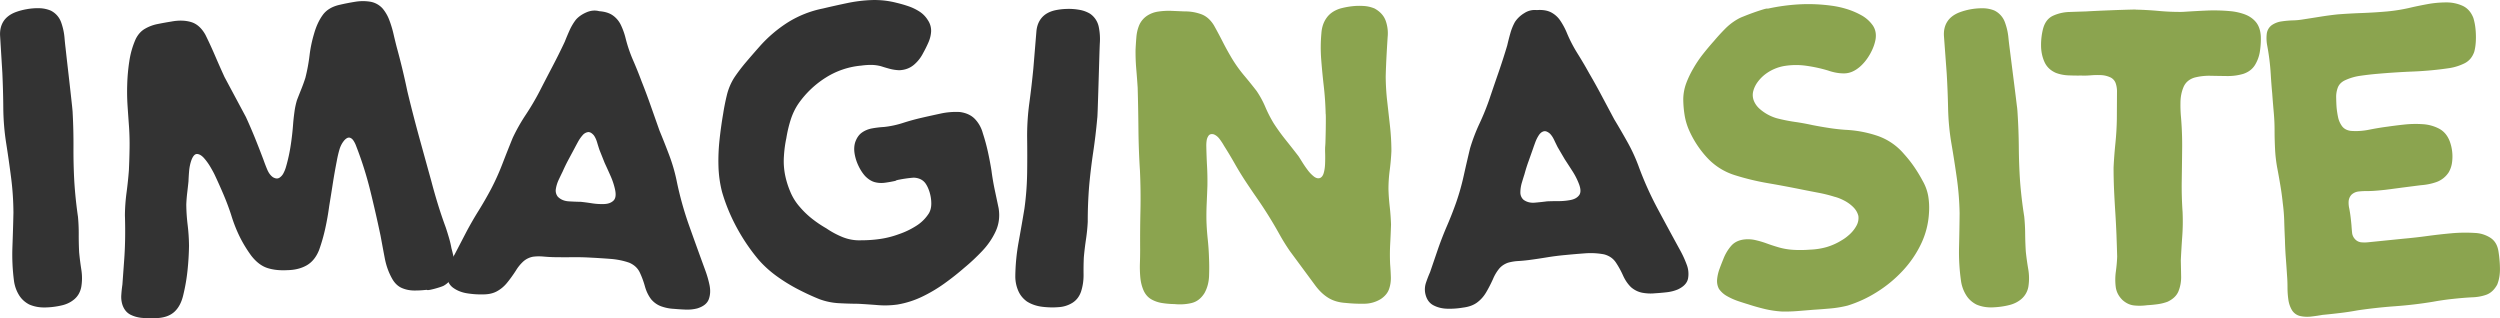
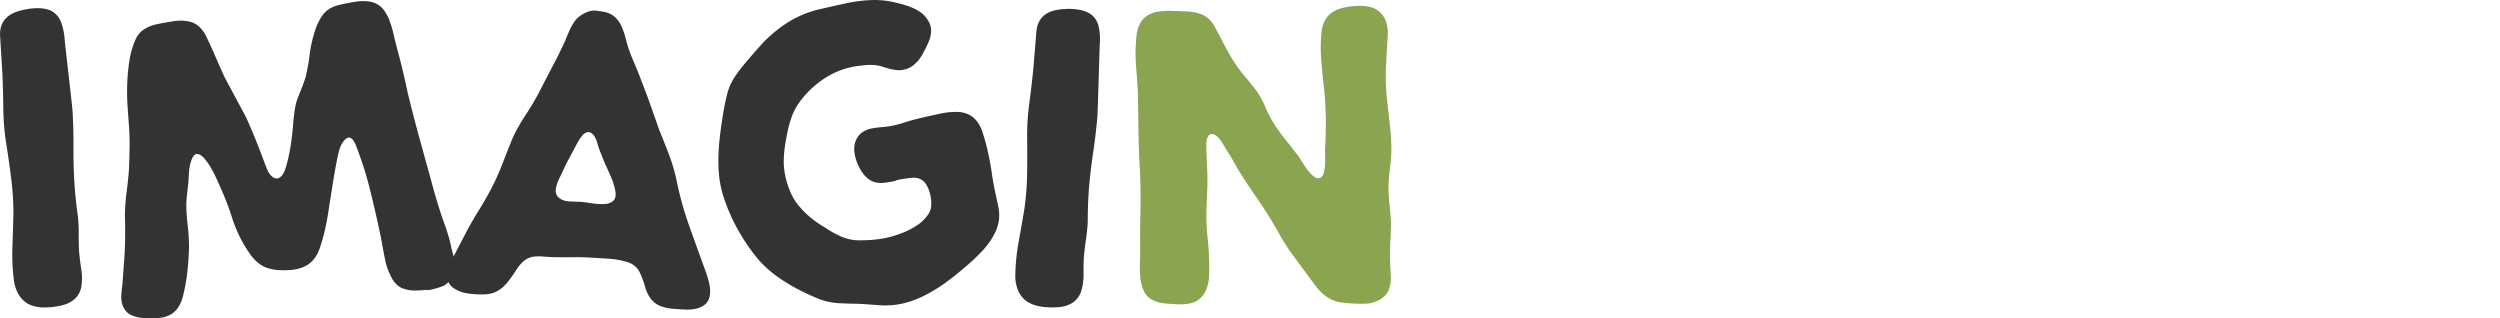
<svg xmlns="http://www.w3.org/2000/svg" width="252.786" height="32.179" fill-rule="evenodd" stroke-linejoin="bevel" stroke-width=".501" overflow="visible" viewBox="0 0 189.59 24.135">
  <g fill="none" fill-rule="nonzero" stroke="none" font-family="'Times New Roman'" font-size="16">
    <path fill="#333" d="M4.633 23.17c.386-.08.717-.236.993-.468.276-.232.454-.541.533-.93.075-.431.077-.873.006-1.324a22.27 22.27 0 0 1-.166-1.314 25.906 25.906 0 0 1-.031-1.356c.003-.446-.016-.888-.056-1.326a33.002 33.002 0 0 1-.283-2.746 43.547 43.547 0 0 1-.06-2.53 44.375 44.375 0 0 0-.057-2.53l-.005-.075c.006-.014-.01-.2-.046-.552A408.543 408.543 0 0 0 5.13 5.07c-.063-.55-.116-1.025-.161-1.43a22.408 22.408 0 0 1-.077-.751 4.617 4.617 0 0 0-.261-1.204 1.582 1.582 0 0 0-.788-.882 2.357 2.357 0 0 0-.87-.18A4.614 4.614 0 0 0 2.007.7a4.665 4.665 0 0 0-.844.228c-.414.163-.716.397-.91.703-.19.308-.274.672-.248 1.096l.17 2.79c.04.882.065 1.77.072 2.664.008.894.079 1.778.215 2.655.138.874.263 1.75.376 2.63.114.88.173 1.769.178 2.67-.018.864-.045 1.732-.077 2.6-.032.87.009 1.743.126 2.618.058.367.18.703.365 1.009.184.306.443.548.778.725.367.162.77.238 1.209.229a6 6 0 0 0 1.216-.146zM19.075 19.42c.372.469.777.772 1.216.91.439.14.944.19 1.515.158.56-.011 1.043-.134 1.45-.365.407-.233.72-.616.936-1.151.194-.542.352-1.094.475-1.658.124-.563.223-1.128.298-1.696.093-.568.185-1.136.272-1.704.089-.568.19-1.136.302-1.707a8.24 8.24 0 0 1 .196-.847c.086-.3.223-.552.409-.755.14-.137.264-.192.373-.164.11.027.205.102.285.222.079.12.146.25.198.393a27.302 27.302 0 0 1 1.069 3.366c.28 1.135.544 2.285.789 3.453.1.542.206 1.112.32 1.71.115.598.315 1.138.6 1.622.19.308.427.522.708.64.28.12.583.18.907.185.325.003.648-.015.969-.053.019.034.127.028.323-.014.198-.043.399-.098.607-.164.208-.066.337-.115.385-.15.203-.12.374-.275.51-.465.14-.191.227-.396.265-.614a2.06 2.06 0 0 0-.007-.87c-.064-.3-.134-.593-.211-.878a7.396 7.396 0 0 0-.187-.79 22.159 22.159 0 0 0-.244-.783 32.804 32.804 0 0 1-.588-1.736 42.748 42.748 0 0 1-.505-1.773c-.312-1.124-.624-2.255-.938-3.393a112.618 112.618 0 0 1-.882-3.43 54.065 54.065 0 0 0-.807-3.345 45.523 45.523 0 0 1-.242-.994 7.952 7.952 0 0 0-.316-1.047 3.015 3.015 0 0 0-.513-.89 1.627 1.627 0 0 0-.951-.516 3.582 3.582 0 0 0-1.145.01c-.397.064-.774.138-1.133.222-.588.127-1.023.386-1.307.775-.283.389-.503.866-.662 1.43a9.782 9.782 0 0 0-.344 1.658 13.356 13.356 0 0 1-.314 1.683c-.09.28-.19.56-.303.84-.113.282-.224.562-.333.844a5.627 5.627 0 0 0-.186.852c-.04.289-.074.579-.1.87a20.66 20.66 0 0 1-.184 1.672c-.084.567-.203 1.12-.36 1.659a2.303 2.303 0 0 1-.18.463.895.895 0 0 1-.325.377c-.136.083-.298.069-.491-.044-.181-.13-.327-.328-.435-.591a12.79 12.79 0 0 1-.278-.722 78.145 78.145 0 0 0-.64-1.643c-.22-.54-.45-1.076-.696-1.61l-1.621-3.03a75.206 75.206 0 0 1-.71-1.601 32.66 32.66 0 0 0-.737-1.6c-.288-.516-.652-.84-1.093-.97-.44-.13-.945-.141-1.515-.033-.345.055-.69.118-1.036.188a3.099 3.099 0 0 0-.948.359c-.29.169-.52.425-.693.769a6.46 6.46 0 0 0-.487 1.687 14.363 14.363 0 0 0-.16 1.769 16.71 16.71 0 0 0 .026 1.615c.036.536.073 1.07.112 1.605.036.555.05 1.104.04 1.648a54.881 54.881 0 0 1-.05 1.628 30.629 30.629 0 0 1-.18 1.713 13.828 13.828 0 0 0-.122 1.708c.018.536.023 1.076.017 1.62a28.41 28.41 0 0 1-.065 1.658l-.143 1.98a9.37 9.37 0 0 0-.083.777c-.02.264.01.517.087.76.123.354.327.6.613.746.286.142.605.225.956.247.35.02.685.026 1 .012.59-.023 1.047-.183 1.372-.482.325-.3.552-.734.679-1.306.147-.612.253-1.227.316-1.846.065-.618.102-1.236.112-1.855a14.315 14.315 0 0 0-.103-1.57 14.056 14.056 0 0 1-.104-1.567c.012-.29.035-.582.069-.874.035-.293.069-.585.098-.877.009-.257.026-.526.05-.81.027-.282.084-.546.17-.791.124-.328.27-.485.444-.47.174.014.35.125.53.33.18.207.342.435.485.682.145.249.25.443.315.584.225.478.444.966.656 1.464.213.498.405 1.008.577 1.53.173.577.387 1.127.64 1.648.255.52.56 1.022.916 1.504z" />
    <path fill="#333" d="M45.442.849c-.314-.086-.637-.056-.971.087-.333.144-.6.33-.801.56a4.065 4.065 0 0 0-.477.803c-.132.294-.253.584-.366.869a45.443 45.443 0 0 1-.94 1.89c-.328.626-.65 1.246-.964 1.859a19.276 19.276 0 0 1-1.053 1.787 13.672 13.672 0 0 0-.993 1.76c-.267.658-.528 1.315-.782 1.974-.253.658-.54 1.294-.863 1.91a28.094 28.094 0 0 1-.935 1.624 26.68 26.68 0 0 0-.936 1.624l-.884 1.7a9.27 9.27 0 0 0-.413.723 1.59 1.59 0 0 0-.188.795c.02.45.18.784.478 1.003.297.218.649.359 1.056.425.406.064.782.092 1.13.083.44.013.812-.06 1.112-.218.3-.158.566-.375.793-.653.228-.278.453-.588.674-.931.147-.245.324-.466.53-.663a1.53 1.53 0 0 1 .77-.391c.255-.033.519-.037.794-.012.274.025.546.04.818.046.459.008.92.009 1.388.003.464-.006.935.006 1.412.034.469.024.959.055 1.468.094.51.04.986.137 1.426.292.374.163.639.41.795.743.157.333.286.684.389 1.055.104.37.26.695.473.974.219.257.482.438.789.544.307.105.616.166.929.18.29.026.587.045.893.057.306.012.598-.018.875-.088.47-.142.765-.375.883-.7.117-.324.136-.684.054-1.076a7.69 7.69 0 0 0-.32-1.11 411.943 411.943 0 0 1-1.225-3.392 25.354 25.354 0 0 1-.96-3.466 12.887 12.887 0 0 0-.555-1.89 59.826 59.826 0 0 0-.73-1.844l-.665-1.884a46.278 46.278 0 0 0-.695-1.857 30.793 30.793 0 0 0-.646-1.603 10.686 10.686 0 0 1-.557-1.627 5.284 5.284 0 0 0-.368-1.044 1.894 1.894 0 0 0-.61-.728c-.26-.183-.604-.29-1.032-.321zm-1.4 14.458a20.489 20.489 0 0 1-.923-.038c-.335-.023-.606-.138-.817-.35a.742.742 0 0 1-.148-.6c.037-.232.11-.465.219-.697.109-.231.204-.43.288-.597.139-.317.289-.625.45-.925.163-.301.322-.6.479-.894.066-.127.149-.28.247-.46.098-.177.21-.338.335-.48a.674.674 0 0 1 .406-.246c.145-.022.298.06.458.247.103.148.183.323.243.525.06.203.12.395.182.579l.394.987c.155.334.306.666.45.994.147.329.259.668.336 1.017.087.402.048.684-.118.845-.166.162-.402.25-.706.26a4.905 4.905 0 0 1-.942-.058c-.326-.05-.603-.086-.832-.11zM72.799 8.496a5.43 5.43 0 0 0-1.462.116c-.493.107-.967.21-1.422.315-.486.112-.966.243-1.44.396a7.116 7.116 0 0 1-1.43.306c-.31.018-.61.054-.901.106-.29.053-.547.157-.773.314-.226.157-.397.4-.514.73-.086.272-.1.57-.045.893.056.322.157.634.304.934.146.3.314.552.5.755.232.234.47.383.714.45.245.066.499.082.762.049a9.28 9.28 0 0 0 .827-.147c.008-.027.112-.06.31-.096a9.565 9.565 0 0 1 1.049-.143c.178.003.347.038.506.107a.995.995 0 0 1 .404.332c.132.19.237.422.318.697.08.276.12.554.119.833-.001.28-.06.519-.173.719a3.057 3.057 0 0 1-1.007.99 6.024 6.024 0 0 1-1.288.61 6.911 6.911 0 0 1-1.394.357c-.474.07-.956.104-1.445.104a3.397 3.397 0 0 1-1.397-.233 6.454 6.454 0 0 1-1.252-.67 8.792 8.792 0 0 1-1.076-.723 6.546 6.546 0 0 1-.935-.897 4.093 4.093 0 0 1-.724-1.156 6.537 6.537 0 0 1-.404-1.31 5.462 5.462 0 0 1-.082-1.382c.03-.482.09-.94.184-1.376a9.56 9.56 0 0 1 .316-1.351c.145-.465.344-.885.599-1.261A7.195 7.195 0 0 1 62.63 5.88a6.027 6.027 0 0 1 2.685-.905 5.5 5.5 0 0 1 .762-.053c.243.003.488.036.734.1.227.074.453.14.676.2.224.059.463.094.715.104.428-.02.79-.152 1.088-.398.297-.247.537-.55.719-.91.148-.264.282-.536.404-.814.12-.28.187-.56.199-.842a1.423 1.423 0 0 0-.252-.84 2.032 2.032 0 0 0-.636-.648 3.845 3.845 0 0 0-.847-.406 9.863 9.863 0 0 0-.896-.257 6.64 6.64 0 0 0-1.886-.206c-.613.023-1.223.099-1.833.226-.61.127-1.23.265-1.863.415a7.969 7.969 0 0 0-2.634 1.04 10.05 10.05 0 0 0-2.173 1.854c-.337.38-.671.764-1.001 1.152-.331.388-.633.785-.906 1.19a4.43 4.43 0 0 0-.564 1.333c-.115.475-.21.949-.282 1.42-.11.638-.2 1.292-.273 1.962-.072.67-.1 1.34-.081 2.007.018.67.109 1.32.272 1.954.27.93.644 1.834 1.119 2.71a14.474 14.474 0 0 0 1.648 2.427c.396.453.848.864 1.354 1.232.508.369 1.042.7 1.603.993.56.292 1.12.552 1.68.776.467.169.943.267 1.429.296a30.2 30.2 0 0 0 1.496.046c.494.028.99.062 1.493.102.5.04.997.024 1.49-.046a7.036 7.036 0 0 0 1.853-.59 11.255 11.255 0 0 0 1.69-1 20.058 20.058 0 0 0 1.52-1.2c.458-.377.905-.796 1.342-1.255.438-.46.782-.962 1.033-1.505.25-.543.325-1.13.224-1.756l-.301-1.422a18.987 18.987 0 0 1-.242-1.432 25.464 25.464 0 0 0-.272-1.43 14.738 14.738 0 0 0-.385-1.407 2.484 2.484 0 0 0-.6-1.075c-.278-.286-.655-.461-1.133-.526zM80.268 23.294a2.217 2.217 0 0 0 1.05-.323c.307-.19.527-.471.66-.845.136-.416.2-.852.195-1.31-.006-.456 0-.898.022-1.324.042-.457.097-.906.162-1.346.067-.441.11-.881.133-1.321-.001-.922.035-1.842.11-2.758.077-.84.177-1.677.302-2.513.125-.835.225-1.673.302-2.511l.006-.077c.008-.012.019-.197.032-.552a576.244 576.244 0 0 0 .093-2.967l.043-1.437c.013-.406.024-.657.03-.755a4.595 4.595 0 0 0-.086-1.228 1.59 1.59 0 0 0-.655-.986 2.346 2.346 0 0 0-.835-.3 4.538 4.538 0 0 0-.967-.063 4.803 4.803 0 0 0-.87.106c-.431.103-.763.29-.998.567-.234.277-.368.626-.402 1.049l-.23 2.787a69.666 69.666 0 0 1-.307 2.646 18.384 18.384 0 0 0-.164 2.658c.012.885.012 1.77-.001 2.657a21.887 21.887 0 0 1-.204 2.669c-.141.853-.29 1.707-.446 2.564a15.495 15.495 0 0 0-.247 2.608c.005.37.078.72.218 1.05.138.33.36.606.666.828.34.213.729.346 1.165.399.436.052.843.06 1.223.028z" />
    <path fill="#8ba44f" d="M105.087 5.786c.013-.497.033-.993.059-1.49.027-.496.056-.993.088-1.49a2.827 2.827 0 0 0-.153-1.244c-.141-.381-.422-.687-.838-.917a2.488 2.488 0 0 0-.841-.192c-.311-.02-.62-.01-.931.029a5.82 5.82 0 0 0-.835.165c-.457.144-.801.38-1.033.708-.234.326-.366.72-.395 1.185-.06.662-.063 1.324-.012 1.986.052.663.115 1.327.192 1.992.077.667.124 1.337.142 2.01v.078c.01.01.016.133.016.366 0 .234-.001.51-.006.826a76.42 76.42 0 0 1-.02.869 6.445 6.445 0 0 1-.027.496c-.005.123-.005.299.003.53.005.234.003.479-.007.736-.01.258-.044.486-.101.685-.055.2-.15.327-.281.385-.144.05-.3.014-.463-.11a2.564 2.564 0 0 1-.48-.5 8.118 8.118 0 0 1-.417-.61c-.123-.196-.213-.342-.275-.434a80.494 80.494 0 0 0-.968-1.232 15.29 15.29 0 0 1-.911-1.26 9.878 9.878 0 0 1-.638-1.245 7.07 7.07 0 0 0-.665-1.217c-.318-.41-.64-.808-.963-1.192a10.29 10.29 0 0 1-.877-1.223 21.112 21.112 0 0 1-.704-1.268 38.486 38.486 0 0 0-.677-1.27c-.256-.424-.574-.708-.952-.853a3.577 3.577 0 0 0-1.287-.22l-.97-.041a5.35 5.35 0 0 0-1.015.053 2.066 2.066 0 0 0-.885.338 1.648 1.648 0 0 0-.576.714c-.111.275-.181.57-.206.885-.026.314-.046.625-.062.935-.007.478.01.96.05 1.45.043.487.078.97.11 1.448.029 1.05.048 2.1.058 3.15.01 1.05.048 2.098.115 3.147.046 1.01.058 2.015.038 3.01-.023.998-.03 1.994-.023 2.984 0 .323-.005.667-.018 1.033-.012.366 0 .73.033 1.092.036.36.123.695.263 1.003.137.285.332.499.58.639.25.14.527.235.83.28.305.046.606.072.906.075.45.047.882.02 1.293-.076.41-.097.74-.351.994-.76.21-.38.325-.804.345-1.28.018-.475.017-.928-.003-1.36a18.451 18.451 0 0 0-.098-1.45c-.052-.488-.085-.97-.098-1.448-.006-.438.002-.871.022-1.3.019-.427.037-.861.052-1.298.008-.496-.001-.992-.028-1.49a46.119 46.119 0 0 1-.055-1.487 2.508 2.508 0 0 1 .022-.425.833.833 0 0 1 .152-.4c.08-.107.209-.141.385-.1.175.068.329.192.462.376.134.18.239.346.32.49.29.457.565.916.826 1.377.262.46.536.91.825 1.347.297.45.597.89.898 1.322a32.363 32.363 0 0 1 1.642 2.643c.245.443.512.873.8 1.292l1.919 2.599c.306.417.642.737 1.008.96.365.224.802.35 1.314.382a11.4 11.4 0 0 0 1.386.06 2.414 2.414 0 0 0 1.292-.368c.308-.212.513-.464.61-.753.102-.29.145-.6.134-.925-.011-.327-.03-.651-.056-.973a15.712 15.712 0 0 1 .005-1.505c.028-.49.048-.983.064-1.478a16.556 16.556 0 0 0-.096-1.337c-.052-.45-.085-.896-.098-1.338 0-.495.033-.985.098-1.468.062-.483.105-.963.125-1.44a17.819 17.819 0 0 0-.11-1.91l-.211-1.881a17.57 17.57 0 0 1-.111-1.872z" />
-     <path fill="#333" d="M116.543.765a1.437 1.437 0 0 0-.947.232 2.183 2.183 0 0 0-.71.673 3.977 3.977 0 0 0-.35.865c-.088.31-.165.615-.234.913a49.79 49.79 0 0 1-.646 2.009c-.232.669-.458 1.329-.678 1.982a18.748 18.748 0 0 1-.775 1.924 13.65 13.65 0 0 0-.72 1.889c-.165.69-.325 1.379-.478 2.068-.152.689-.341 1.36-.568 2.017a27.596 27.596 0 0 1-.683 1.747 26.577 26.577 0 0 0-.683 1.744l-.62 1.813a9.56 9.56 0 0 0-.302.777 1.596 1.596 0 0 0-.066.814c.088.442.295.748.622.92.326.172.695.258 1.107.262a6.1 6.1 0 0 0 1.129-.085c.439-.054.794-.181 1.068-.382s.503-.454.687-.764c.184-.308.359-.65.527-1.02.11-.264.252-.51.426-.735.174-.228.409-.394.704-.502a3.61 3.61 0 0 1 .782-.13c.274-.015.546-.042.815-.076a42.17 42.17 0 0 0 1.373-.205c.459-.075.927-.134 1.403-.177.466-.046.956-.088 1.465-.125a5.549 5.549 0 0 1 1.453.076c.394.105.693.31.897.616.204.305.385.634.543.985.157.35.36.649.61.893.257.22.544.36.863.42.319.057.634.072.945.04.29-.018.588-.043.892-.078.304-.033.587-.106.853-.217.443-.21.7-.485.768-.824a1.936 1.936 0 0 0-.107-1.071 7.872 7.872 0 0 0-.48-1.051 354.332 354.332 0 0 1-1.718-3.171 25.235 25.235 0 0 1-1.467-3.284 13.029 13.029 0 0 0-.831-1.787 58.702 58.702 0 0 0-.996-1.714l-.94-1.764a45.34 45.34 0 0 0-.963-1.731 31.345 31.345 0 0 0-.877-1.49 10.647 10.647 0 0 1-.794-1.525 5.291 5.291 0 0 0-.52-.978 1.893 1.893 0 0 0-.711-.63c-.284-.141-.641-.196-1.068-.163zm.772 14.505c-.28.039-.587.07-.92.1-.334.028-.62-.046-.86-.223a.736.736 0 0 1-.235-.573c.002-.234.039-.475.112-.721.073-.245.138-.456.196-.633.09-.333.192-.661.309-.982l.338-.955c.047-.137.105-.3.176-.492.07-.19.158-.365.26-.524.102-.16.223-.261.365-.304.139-.044.302.015.489.176.124.13.229.29.319.483.089.19.179.372.266.545l.537.916c.203.309.4.614.594.917.194.303.355.622.483.956.147.384.149.669.009.853-.14.185-.36.307-.66.362a4.862 4.862 0 0 1-.94.082c-.33 0-.61.006-.838.017z" />
-     <path fill="#8ba44f" d="M134.055.658c-.016-.024-.131-.006-.341.056a17.816 17.816 0 0 0-1.517.543 2.762 2.762 0 0 0-.44.208 4.405 4.405 0 0 0-.956.746c-.29.294-.56.59-.81.888-.3.337-.586.677-.856 1.02a8.828 8.828 0 0 0-.727 1.084 7.259 7.259 0 0 0-.533 1.117 3.614 3.614 0 0 0-.222 1.198c.003.394.035.785.096 1.176.06.39.167.765.32 1.126a7.552 7.552 0 0 0 1.367 2.11 4.821 4.821 0 0 0 2.082 1.34c.824.262 1.664.467 2.517.615.855.146 1.715.308 2.58.482.415.084.837.165 1.266.247.428.08.844.183 1.247.31.229.056.47.153.728.286.257.132.485.297.685.494.2.197.33.423.392.672a1.2 1.2 0 0 1-.146.744c-.13.239-.3.454-.505.645-.208.19-.408.34-.601.449a4.629 4.629 0 0 1-1.167.526c-.4.113-.823.179-1.268.194a9.038 9.038 0 0 1-1.244.013 5.093 5.093 0 0 1-1.233-.225 13.084 13.084 0 0 1-.806-.267 6.931 6.931 0 0 0-.83-.244 2.521 2.521 0 0 0-.837-.053c-.435.049-.773.213-1.015.494a3.35 3.35 0 0 0-.586.988c-.09.218-.186.46-.283.726a3.196 3.196 0 0 0-.19.8c-.027.269.019.515.137.74a1.8 1.8 0 0 0 .61.549c.26.148.534.272.823.372.289.098.549.18.779.249.402.133.818.25 1.248.354.429.102.862.167 1.3.194.397.01.802-.002 1.212-.035l1.23-.1c.424-.026.85-.06 1.278-.098a8.397 8.397 0 0 0 1.282-.217 9.344 9.344 0 0 0 2.216-1.025 9.646 9.646 0 0 0 1.944-1.6 8.069 8.069 0 0 0 1.406-2.052 6.212 6.212 0 0 0 .602-2.373 5.412 5.412 0 0 0-.057-1.243 3.54 3.54 0 0 0-.423-1.162c-.195-.37-.411-.724-.645-1.067a9.445 9.445 0 0 0-.775-.978 4.602 4.602 0 0 0-2.005-1.372 8.855 8.855 0 0 0-2.427-.456 14.516 14.516 0 0 1-1.246-.14 30.318 30.318 0 0 1-1.264-.22 18.057 18.057 0 0 0-1.347-.244c-.46-.067-.911-.158-1.353-.273a3.38 3.38 0 0 1-1.31-.722 1.644 1.644 0 0 1-.425-.59 1.186 1.186 0 0 1-.047-.763c.07-.255.189-.492.357-.711a2.9 2.9 0 0 1 .549-.552 3.319 3.319 0 0 1 1.49-.633 5.528 5.528 0 0 1 1.65-.006c.562.08 1.104.2 1.624.357.44.153.858.225 1.253.216.395-.01.78-.176 1.157-.5.289-.25.544-.566.765-.952.22-.387.364-.77.429-1.147.06-.405-.015-.758-.227-1.058a2.573 2.573 0 0 0-.864-.757 5.664 5.664 0 0 0-1.151-.482 6.907 6.907 0 0 0-1.087-.235 12.995 12.995 0 0 0-2.444-.105c-.804.044-1.607.153-2.411.329zM152.318 23.15c.385-.087.715-.247.987-.482a1.59 1.59 0 0 0 .522-.937 4.062 4.062 0 0 0-.012-1.324 20.917 20.917 0 0 1-.183-1.312c-.03-.458-.045-.91-.05-1.355a13.524 13.524 0 0 0-.072-1.325 32.98 32.98 0 0 1-.32-2.742 44.41 44.41 0 0 1-.09-2.53 46.228 46.228 0 0 0-.092-2.528l-.005-.077a5.73 5.73 0 0 0-.055-.55c-.042-.354-.096-.796-.163-1.327-.066-.531-.136-1.07-.205-1.618l-.18-1.426a24.34 24.34 0 0 1-.087-.751 4.601 4.601 0 0 0-.276-1.2 1.587 1.587 0 0 0-.8-.873 2.376 2.376 0 0 0-.872-.166 4.882 4.882 0 0 0-1.807.327c-.41.168-.71.406-.898.714-.19.31-.267.677-.235 1.1l.206 2.789c.053.88.087 1.767.106 2.66.02.896.102 1.779.25 2.653.15.872.286 1.747.41 2.625.125.878.196 1.766.213 2.668-.007.863-.022 1.732-.043 2.602-.02.869.032 1.742.16 2.614.063.366.19.7.379 1.004.187.304.45.543.787.716.368.156.773.228 1.21.212.44-.016.845-.071 1.215-.161zM161.996.732c-.01-.008-.127-.01-.354-.004a107.587 107.587 0 0 0-1.914.065c-.361.014-.678.029-.951.042-.272.013-.453.024-.538.03-.408.013-.843.026-1.307.044a3.178 3.178 0 0 0-1.247.29c-.37.177-.62.506-.748.99a5.001 5.001 0 0 0-.15 1.247c0 .449.084.866.253 1.249.169.383.46.663.876.844.292.109.606.172.943.187.336.013.66.019.973.013.232.01.475.004.728-.017s.505-.026.753-.017c.25.008.483.063.703.159a.781.781 0 0 1 .437.478c.07.213.1.438.093.675l-.011 2.03a21.803 21.803 0 0 1-.11 1.839c-.062.612-.11 1.225-.138 1.838 0 .576.013 1.157.039 1.743.028.586.06 1.167.098 1.743.034.536.06 1.074.083 1.614.019.54.037 1.089.053 1.644-.014.363-.046.743-.101 1.143a4.466 4.466 0 0 0-.008 1.16c.049.374.22.706.514.993.268.239.562.377.879.41.318.035.648.029.996-.018.25-.013.506-.038.767-.073.259-.033.515-.096.767-.187.422-.196.703-.467.84-.811a2.86 2.86 0 0 0 .196-1.127c-.007-.41-.015-.808-.024-1.198a72.88 72.88 0 0 1 .109-1.824c.044-.606.053-1.223.025-1.852a28.176 28.176 0 0 1-.063-2.378c.012-.793.023-1.588.03-2.385.01-.797-.018-1.597-.085-2.402a10.12 10.12 0 0 1-.042-1.134c.004-.422.08-.812.229-1.166.149-.355.425-.595.825-.722.398-.103.807-.15 1.228-.14.42.009.84.015 1.263.02.42.005.83-.05 1.229-.168.39-.133.684-.357.877-.671a2.76 2.76 0 0 0 .377-1.058c.058-.391.079-.771.064-1.135-.03-.444-.154-.797-.371-1.061-.22-.262-.5-.456-.843-.584a4.313 4.313 0 0 0-1.115-.245 13.299 13.299 0 0 0-1.802-.043c-.59.026-1.191.06-1.802.1a17.221 17.221 0 0 1-1.776-.07 24.266 24.266 0 0 0-1.747-.1zM187.716 17.668c-.596-.038-1.2-.031-1.808.024a39.66 39.66 0 0 0-1.826.206c-.607.083-1.205.15-1.792.202l-2.6.263a2.812 2.812 0 0 1-.594.016.741.741 0 0 1-.507-.252.831.831 0 0 1-.215-.488 16.084 16.084 0 0 1-.046-.562 21.828 21.828 0 0 0-.067-.627 9.331 9.331 0 0 0-.097-.625 1.943 1.943 0 0 1-.051-.543.826.826 0 0 1 .214-.512.938.938 0 0 1 .567-.25c.23-.024.457-.034.675-.03.212-.002.424-.012.639-.03.214-.017.435-.038.663-.063l.038-.003c.012-.002.143-.02.39-.05.246-.034.538-.071.873-.117.337-.042.642-.082.918-.118.276-.036.449-.056.517-.065.41-.03.803-.11 1.176-.242a1.85 1.85 0 0 0 .922-.738 2 2 0 0 0 .252-.756 3.28 3.28 0 0 0 .005-.84 3.275 3.275 0 0 0-.185-.761c-.17-.44-.438-.755-.804-.95a3.075 3.075 0 0 0-1.254-.34 8.046 8.046 0 0 0-1.397.03c-.465.05-.877.103-1.237.155-.462.06-.934.138-1.416.234-.482.098-.95.126-1.402.089-.294-.042-.514-.163-.661-.365a1.79 1.79 0 0 1-.3-.7 6.525 6.525 0 0 1-.11-.754c-.015-.234-.023-.48-.028-.735a2.003 2.003 0 0 1 .12-.717c.082-.22.242-.4.478-.53a4.037 4.037 0 0 1 1.226-.376c.456-.065.89-.115 1.302-.15.918-.08 1.836-.14 2.758-.176.92-.04 1.836-.126 2.747-.264a3.966 3.966 0 0 0 1.104-.357c.346-.172.592-.462.735-.868.068-.244.107-.52.122-.827a6.19 6.19 0 0 0-.026-.923 4.31 4.31 0 0 0-.162-.824c-.17-.438-.441-.744-.814-.918a2.958 2.958 0 0 0-1.27-.257c-.471.002-.94.045-1.401.13-.465.087-.871.169-1.22.25-.613.147-1.228.248-1.844.305a38.43 38.43 0 0 1-1.858.117 46.9 46.9 0 0 0-1.867.103c-.44.046-.877.104-1.313.174-.435.07-.87.138-1.306.205a5.243 5.243 0 0 1-.802.078 7.41 7.41 0 0 0-.852.077 1.738 1.738 0 0 0-.73.277.957.957 0 0 0-.393.683c-.032.282-.02.576.038.88a17.584 17.584 0 0 1 .27 2.22c.028.467.064.938.109 1.414.034.48.074.963.118 1.452.043.488.064.974.06 1.457.002.443.016.886.038 1.33.022.445.075.894.154 1.346.088.454.169.908.244 1.362.077.454.139.91.186 1.367.06.456.098.914.11 1.374.013.459.03.92.053 1.378.01.46.032.92.066 1.379.035.458.067.917.096 1.376.022.27.033.563.033.874 0 .31.02.62.064.922.04.303.136.578.284.823a.993.993 0 0 0 .64.436c.27.057.552.066.85.029.298-.036.569-.075.817-.121.44-.042.885-.09 1.334-.144.449-.053.89-.12 1.327-.201.95-.14 1.91-.245 2.878-.314a31.52 31.52 0 0 0 2.872-.343c.476-.087.956-.156 1.443-.208.489-.054.972-.095 1.452-.122.407-.01.779-.075 1.117-.196.338-.122.613-.38.827-.771.149-.375.217-.791.207-1.25a8.896 8.896 0 0 0-.118-1.302c-.076-.451-.278-.783-.606-.997a2.342 2.342 0 0 0-1.15-.365z" />
  </g>
</svg>